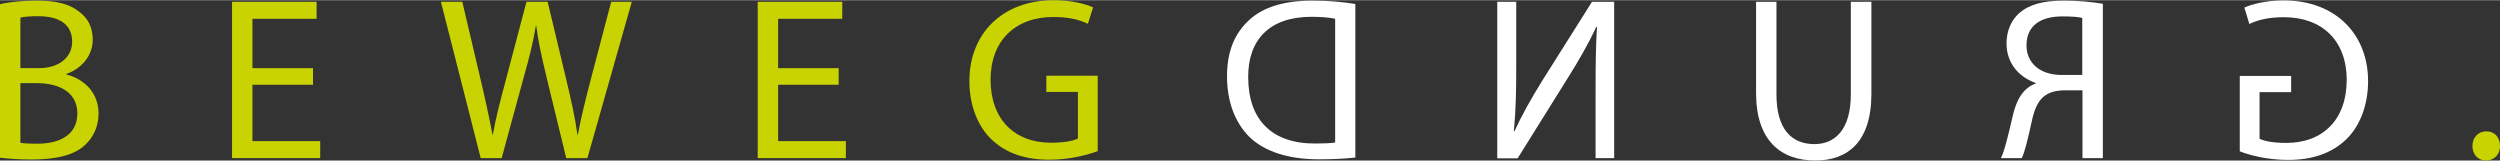
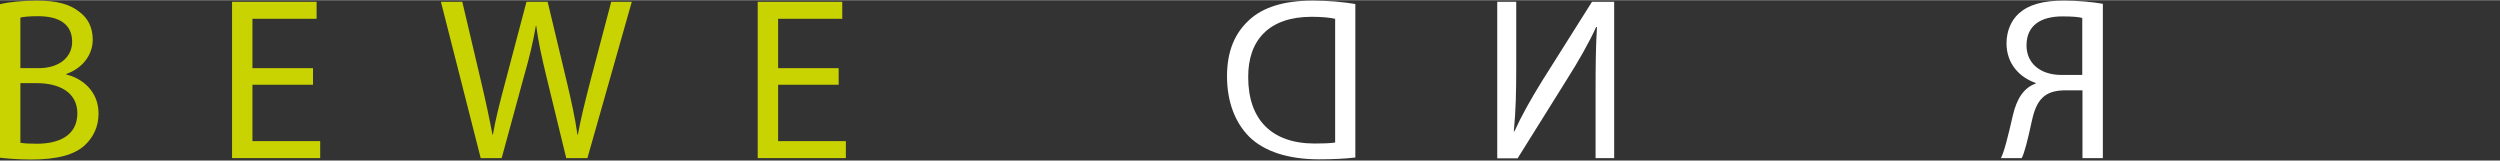
<svg xmlns="http://www.w3.org/2000/svg" id="Ebene_1" data-name="Ebene 1" viewBox="0 0 125.08 8.02" width="700" height="45">
  <rect x="0" y="0" width="125.08" height="8.02" fill="#333333" stroke="none" />
  <defs>
    <style>
      .cls-1 {
        fill: #fff;
      }

      .cls-2 {
        fill: #c9d301;
      }
    </style>
  </defs>
  <g>
    <path class="cls-2" d="M0,.2C.44.09,1.15.02,1.84.02,2.85.02,3.5.2,3.98.59c.41.3.66.77.66,1.38,0,.77-.51,1.43-1.32,1.72v.03c.74.17,1.61.79,1.61,1.95,0,.67-.27,1.19-.67,1.57-.53.5-1.41.73-2.69.73-.7,0-1.23-.05-1.57-.09V.2ZM1.01,3.4h.92c1.06,0,1.68-.57,1.68-1.32,0-.9-.68-1.28-1.7-1.28-.46,0-.73.03-.89.07v2.53ZM1.01,7.13c.21.04.49.05.85.05,1.04,0,2.01-.38,2.01-1.52,0-1.06-.92-1.51-2.02-1.51h-.83v2.98Z" />
    <path class="cls-2" d="M15.66,4.23h-3.03v2.82h3.39v.85h-4.41V.08h4.23v.85h-3.21v2.47h3.03v.83Z" />
    <path class="cls-2" d="M24.05,7.9L22.06.08h1.07l.93,3.95c.23.97.44,1.95.58,2.7h.02c.13-.78.37-1.7.64-2.71L26.34.08h1.06l.95,3.97c.22.93.43,1.86.54,2.68h.02c.16-.86.38-1.73.63-2.7L30.58.08h1.03l-2.22,7.82h-1.06l-.99-4.07c-.24-1-.41-1.76-.51-2.55h-.02c-.13.78-.31,1.54-.6,2.55l-1.11,4.07h-1.06Z" />
    <path class="cls-2" d="M41.96,4.23h-3.03v2.82h3.39v.85h-4.41V.08h4.23v.85h-3.21v2.47h3.03v.83Z" />
-     <path class="cls-2" d="M54.92,7.55c-.45.17-1.36.43-2.41.43-1.18,0-2.16-.3-2.92-1.03-.67-.65-1.09-1.69-1.09-2.91,0-2.33,1.61-4.04,4.23-4.04.9,0,1.62.2,1.96.36l-.26.82c-.42-.2-.94-.34-1.73-.34-1.9,0-3.14,1.18-3.14,3.14s1.18,3.15,3.02,3.15c.66,0,1.11-.09,1.35-.21v-2.33h-1.58v-.81h2.57v3.76Z" />
  </g>
-   <path class="cls-2" d="M123.7,7.29c0-.42.29-.73.7-.73s.68.3.68.73-.28.73-.71.73c-.39,0-.67-.31-.67-.73Z" />
  <g>
-     <path class="cls-1" d="M112.06,3.79h2.57v.81h-1.58v2.33c.23.12.68.21,1.34.21,1.83,0,3.02-1.17,3.02-3.15s-1.24-3.14-3.14-3.14c-.79,0-1.31.14-1.73.34l-.25-.82c.34-.16,1.06-.36,1.96-.36,2.62,0,4.23,1.71,4.23,4.04,0,1.22-.42,2.26-1.09,2.91-.77.73-1.74,1.03-2.92,1.03-1.06,0-1.96-.25-2.41-.43v-3.76Z" />
    <path class="cls-1" d="M105.2,7.9h-1.01v-3.39h-.95c-.92.03-1.35.44-1.58,1.52-.21.97-.38,1.64-.51,1.87h-1.04c.16-.3.35-1.06.6-2.15.19-.81.54-1.37,1.14-1.58v-.03c-.81-.28-1.46-.96-1.46-1.98,0-.61.23-1.15.62-1.5.48-.43,1.18-.64,2.26-.64.68,0,1.43.07,1.94.16v7.71ZM104.19.89c-.17-.05-.51-.08-1-.08-1.07,0-1.8.44-1.8,1.45,0,.89.68,1.48,1.76,1.48h1.03V.89Z" />
-     <path class="cls-1" d="M93.63.08v4.6c0,2.44-1.21,3.34-2.81,3.34-1.69,0-2.96-.97-2.96-3.37V.08h1.02v4.64c0,1.72.75,2.48,1.9,2.48,1.04,0,1.82-.74,1.82-2.48V.08h1.02Z" />
    <path class="cls-1" d="M79.83,7.9v-3.34c0-1.3.01-2.24.07-3.22h-.04c-.38.83-.9,1.73-1.45,2.6l-2.48,3.97h-1.02V.08h.95v3.27c0,1.22-.02,2.17-.12,3.21h.03c.36-.79.82-1.61,1.39-2.53l2.49-3.95h1.11v7.82h-.95Z" />
    <path class="cls-1" d="M67.81,7.87c-.51.06-1.1.09-1.83.09-1.52,0-2.72-.39-3.47-1.12-.72-.72-1.12-1.76-1.12-3.04s.41-2.17,1.11-2.81c.68-.63,1.72-.97,3.17-.97.8,0,1.53.07,2.14.17v7.68ZM66.8.93c-.27-.06-.66-.1-1.18-.1-2.13,0-3.18,1.17-3.17,3.02,0,2.11,1.16,3.32,3.33,3.32.39,0,.77-.01,1.02-.05V.93Z" />
  </g>
</svg>